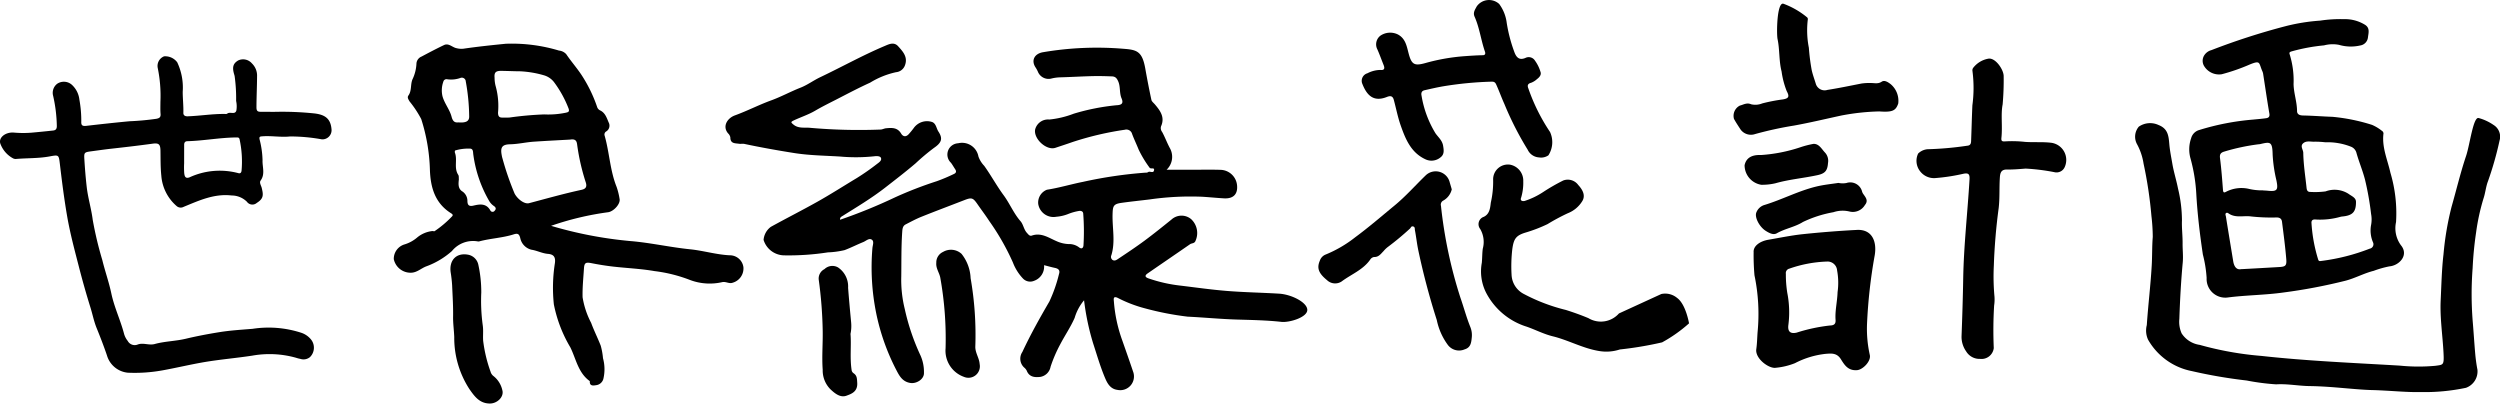
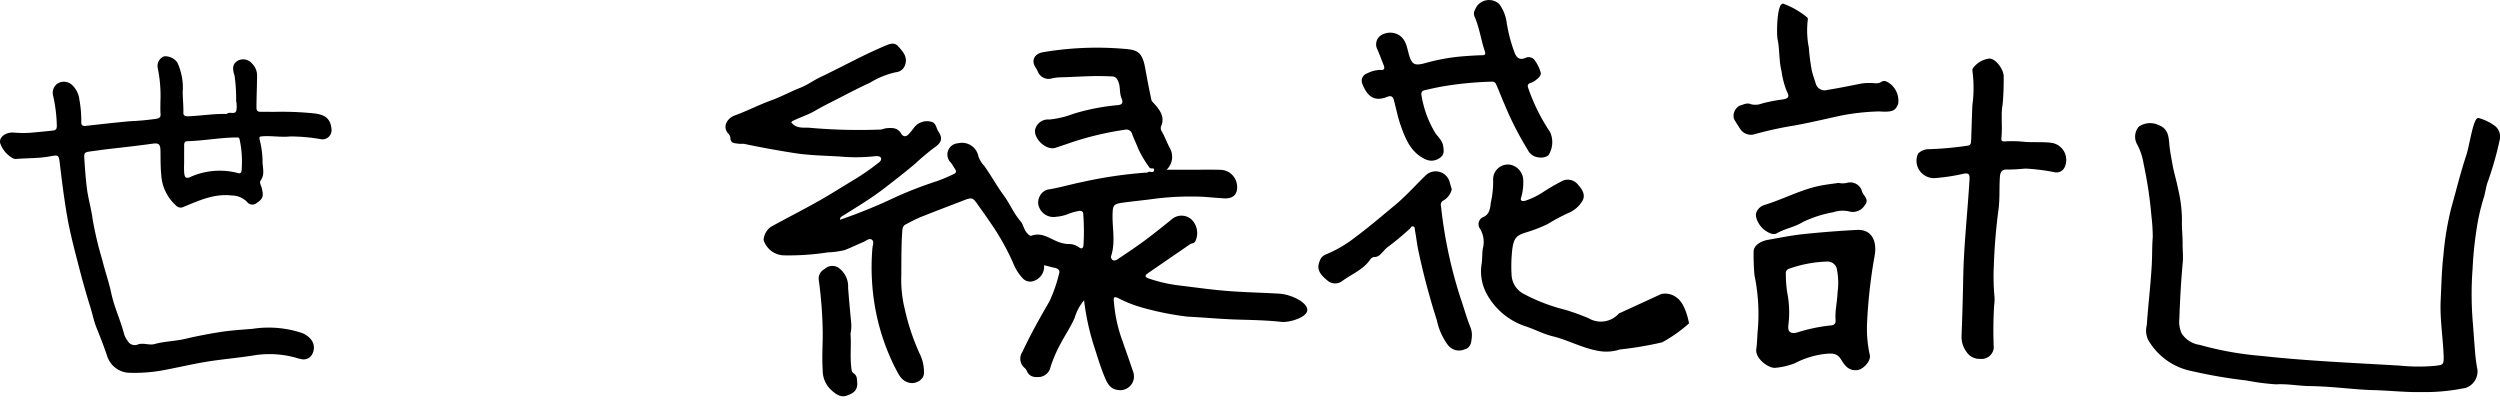
<svg xmlns="http://www.w3.org/2000/svg" width="266.02" height="42.938" viewBox="0 0 266.02 42.938">
  <g id="世界緑花計画" transform="translate(-338.014 -313.76)">
    <g id="グループ_194" data-name="グループ 194" transform="translate(338.014 313.76)">
      <path id="パス_351" data-name="パス 351" d="M562.6,340.221c1.207,0,2.249-.006,3.291-.005.835,0,1.67-.016,2.5.014a1.815,1.815,0,0,1,1.708,1.626c.1.957-.39,1.465-1.39,1.407-.772-.045-1.541-.123-2.313-.171a30.52,30.52,0,0,0-5.614.289c-.989.12-1.98.222-2.966.36-.886.124-.938.35-.962,1.232-.038,1.445.313,2.9-.126,4.337a.406.406,0,0,0,.128.51c.24.145.453-.025.628-.142.934-.623,1.871-1.244,2.773-1.912.974-.721,1.917-1.484,2.862-2.244a1.59,1.59,0,0,1,2.092-.05,2.015,2.015,0,0,1,.427,2.4c-.136.2-.372.157-.543.275-1.5,1.04-3.014,2.069-4.518,3.109-.285.2-.3.377.072.514a15.654,15.654,0,0,0,3.512.788c1.635.2,3.269.431,4.91.561,1.834.145,3.677.174,5.514.287,1.306.08,2.988.929,2.99,1.728s-1.924,1.366-2.756,1.273c-1.568-.174-3.143-.2-4.712-.246-1.758-.052-3.5-.225-5.258-.309a31.355,31.355,0,0,1-4.523-.878,14.022,14.022,0,0,1-2.94-1.128c-.5-.224-.406.169-.39.411a15.563,15.563,0,0,0,.894,4.133c.386,1.1.773,2.195,1.144,3.3a1.46,1.46,0,0,1-1.677,1.951c-.778-.106-1.09-.756-1.326-1.321-.494-1.181-.85-2.421-1.249-3.641a26.467,26.467,0,0,1-.961-4.569,5.161,5.161,0,0,0-1,1.868c-.428.975-1.029,1.852-1.521,2.789a14.859,14.859,0,0,0-1.043,2.416,1.334,1.334,0,0,1-1.082,1.077c-.576.069-1.188.036-1.459-.669a1.068,1.068,0,0,0-.28-.337,1.273,1.273,0,0,1-.181-1.642c.86-1.845,1.85-3.612,2.874-5.37a15.441,15.441,0,0,0,1.026-2.929c.133-.4-.066-.574-.44-.651s-.755-.188-1.15-.289a1.6,1.6,0,0,1-1.074,1.669,1.054,1.054,0,0,1-1.185-.263,5.116,5.116,0,0,1-1.057-1.693,25.632,25.632,0,0,0-2.532-4.433c-.385-.594-.815-1.157-1.217-1.739-.5-.726-.634-.767-1.438-.454-1.514.588-3.036,1.157-4.544,1.762-.576.231-1.126.53-1.68.814-.324.166-.345.494-.367.808-.108,1.57-.079,3.143-.1,4.713a12.918,12.918,0,0,0,.373,3.489A23.54,23.54,0,0,0,536.425,360a4.327,4.327,0,0,1,.36,1.822c.036.675-.787,1.185-1.437,1.087-.906-.136-1.223-.842-1.56-1.486a23.172,23.172,0,0,1-2.089-5.955,24.509,24.509,0,0,1-.4-6.9c.022-.3.2-.7-.043-.893-.3-.228-.621.112-.919.234-.671.274-1.319.606-2,.863a9.146,9.146,0,0,1-1.781.24,27.169,27.169,0,0,1-4.713.316,2.325,2.325,0,0,1-2.124-1.644,1.915,1.915,0,0,1,.774-1.39c1.62-.894,3.272-1.73,4.888-2.635,1.455-.814,2.853-1.712,4.277-2.568a24.96,24.96,0,0,0,2.153-1.506c.2-.149.521-.361.389-.643-.084-.177-.42-.192-.678-.158a18.591,18.591,0,0,1-3.676.029c-1.636-.1-3.275-.117-4.9-.376-1.766-.281-3.524-.594-5.273-.967-.178-.038-.375.013-.557-.015-.418-.065-.936.007-.933-.676a.808.808,0,0,0-.242-.432c-.634-.743-.083-1.618.727-1.912,1.316-.478,2.558-1.124,3.868-1.6,1.068-.388,2.06-.937,3.116-1.35.732-.286,1.381-.774,2.094-1.113,2.294-1.09,4.516-2.332,6.857-3.32.446-.188.986-.469,1.432.025.533.59,1.083,1.183.7,2.1a1.109,1.109,0,0,1-.921.662,8.886,8.886,0,0,0-2.764,1.116c-1.238.561-2.44,1.2-3.652,1.822-.738.376-1.481.744-2.194,1.162s-1.519.677-2.271,1.031c-.363.171-.292.227-.042.437.545.458,1.205.287,1.807.354a59.29,59.29,0,0,0,7.452.182c.2,0,.4-.119.606-.138.614-.058,1.212-.092,1.6.563.21.355.53.381.821.051.18-.2.356-.411.516-.631a1.735,1.735,0,0,1,1.973-.644c.419.176.436.677.659,1.015.509.771.308,1.2-.474,1.735a23.016,23.016,0,0,0-1.952,1.639c-1.055.9-2.159,1.747-3.256,2.6-1.436,1.114-2.985,2.042-4.516,3-.147.092-.3.163-.266.407a56.238,56.238,0,0,0,5.883-2.4,41.592,41.592,0,0,1,4.4-1.7,18.455,18.455,0,0,0,1.783-.749c.278-.115.346-.278.175-.533-.151-.224-.281-.463-.443-.679a1.2,1.2,0,0,1,.761-2.076,1.77,1.77,0,0,1,2.161,1.408,2.79,2.79,0,0,0,.616.993c.729,1.017,1.322,2.121,2.062,3.123.656.889,1.066,1.926,1.8,2.768.3.341.348.884.687,1.249.148.159.281.364.512.283,1.014-.355,1.812.246,2.652.6a3.407,3.407,0,0,0,1.263.3,1.743,1.743,0,0,1,1.115.351c.252.2.443.1.471-.21a24.768,24.768,0,0,0-.027-3.371c-.01-.21-.167-.335-.45-.293a5.6,5.6,0,0,0-1.195.341,4.344,4.344,0,0,1-1.217.276,1.645,1.645,0,0,1-1.928-1.376,1.463,1.463,0,0,1,.93-1.5c1.294-.2,2.546-.581,3.826-.836a46.634,46.634,0,0,1,6.682-.982.437.437,0,0,0,.241-.044c.194-.165.565.159.642-.19.084-.378-.344-.092-.481-.307a11.57,11.57,0,0,1-1.157-1.921c-.22-.555-.484-1.092-.691-1.651a.63.63,0,0,0-.777-.451,32.888,32.888,0,0,0-5.567,1.309c-.6.212-1.21.409-1.814.612-.955.321-2.334-.954-2.163-1.938a1.413,1.413,0,0,1,1.507-1.07,9.955,9.955,0,0,0,2.6-.62,23.266,23.266,0,0,1,4.548-.9c.581-.022.763-.217.544-.731-.251-.588-.1-1.232-.361-1.818-.147-.33-.3-.509-.67-.522-.645-.022-1.285-.043-1.932-.03-1.187.024-2.37.1-3.555.131a4.393,4.393,0,0,0-.922.121,1.223,1.223,0,0,1-1.469-.732,3.135,3.135,0,0,0-.24-.438c-.5-.75-.121-1.463.778-1.622a34.149,34.149,0,0,1,8.585-.366c1.385.106,1.97.245,2.3,2.051.2,1.129.418,2.258.659,3.38.039.18.239.329.372.485.578.68,1.089,1.374.652,2.341a.669.669,0,0,0,.12.594c.319.582.538,1.208.863,1.793A1.892,1.892,0,0,1,562.6,340.221Z" transform="translate(-438.468 -322.157)" />
-       <path id="パス_352" data-name="パス 352" d="M454.245,346.158a43.237,43.237,0,0,0,8.461,1.623c2.119.177,4.211.659,6.328.873,1.42.144,2.788.569,4.215.639a1.458,1.458,0,0,1,1.461,1.264,1.576,1.576,0,0,1-1.12,1.647c-.4.154-.7-.132-1.126-.057a5.926,5.926,0,0,1-3.426-.223,15.7,15.7,0,0,0-3.788-.949c-1.458-.254-2.949-.312-4.423-.482-.765-.088-1.528-.213-2.285-.362-.609-.12-.761-.046-.8.579-.065,1.018-.172,2.039-.144,3.055a8.947,8.947,0,0,0,.911,2.723c.3.822.7,1.606,1.018,2.422a7.179,7.179,0,0,1,.241,1.331,4.435,4.435,0,0,1,.053,2.141.908.908,0,0,1-.793.734c-.278.046-.709.116-.661-.432-1.241-.877-1.461-2.359-2.073-3.594a14.358,14.358,0,0,1-1.755-4.579,16.856,16.856,0,0,1,.11-4.37c.1-.7-.165-.952-.745-1-.608-.053-1.143-.346-1.747-.441a1.6,1.6,0,0,1-1.194-1.247c-.12-.46-.294-.515-.7-.386-1.19.379-2.452.422-3.656.745a.393.393,0,0,1-.187,0,2.9,2.9,0,0,0-2.727,1.029,8.436,8.436,0,0,1-2.706,1.621c-.557.2-.989.666-1.638.686a1.828,1.828,0,0,1-1.842-1.444,1.6,1.6,0,0,1,1.108-1.558,3.739,3.739,0,0,0,1.394-.758,3.044,3.044,0,0,1,1.6-.674c.083-.007.2.046.246.007a11.1,11.1,0,0,0,1.872-1.591c.113-.141.006-.226-.147-.323-1.694-1.073-2.166-2.74-2.229-4.612a19.4,19.4,0,0,0-.925-5.4,11.256,11.256,0,0,0-1.236-1.871c-.117-.206-.28-.416-.127-.63.364-.51.205-1.136.423-1.7a4.341,4.341,0,0,0,.435-1.739.866.866,0,0,1,.546-.711c.787-.42,1.578-.836,2.383-1.22.511-.243.887.257,1.351.336a2.083,2.083,0,0,0,.706.052c1.5-.22,3.006-.378,4.514-.528a17.359,17.359,0,0,1,5.666.726,1.176,1.176,0,0,1,.768.382c.514.761,1.121,1.448,1.631,2.216a15.073,15.073,0,0,1,1.675,3.451.612.612,0,0,0,.294.312c.588.275.723.865.956,1.372a.72.72,0,0,1-.294.868.38.38,0,0,0-.168.471c.508,1.794.566,3.691,1.271,5.442a7.481,7.481,0,0,1,.314,1.272c.111.529-.638,1.338-1.22,1.415A30.832,30.832,0,0,0,454.245,346.158Zm2.034-9.177c-1.171.066-2.517.132-3.861.222-.848.057-1.677.26-2.534.278s-1.052.331-.89,1.169a2.421,2.421,0,0,0,.087.366,30.1,30.1,0,0,0,1.281,3.708c.3.572,1.035,1.156,1.54,1.023,1.858-.49,3.707-1.014,5.586-1.421.465-.1.6-.339.439-.819a22.774,22.774,0,0,1-.9-3.923C456.984,337.294,456.97,336.859,456.279,336.981Zm-5.347-7.267c-.548,0-1.273-.036-2-.045-.65-.009-.74.244-.7.738a3.486,3.486,0,0,0,.138.97,7.925,7.925,0,0,1,.229,2.743c.008.33.089.524.447.519.268,0,.532.014.806-.009a35.63,35.63,0,0,1,3.655-.327,9.248,9.248,0,0,0,2.3-.18c.249-.058.422-.093.3-.446a11.735,11.735,0,0,0-1.554-2.816,2.094,2.094,0,0,0-1.114-.734A10.8,10.8,0,0,0,450.933,329.714Zm-6.5,11.5c-.05.46-.1.945.323,1.253a1.215,1.215,0,0,1,.587,1.029c0,.47.181.619.648.509.672-.159,1.345-.257,1.783.5a.267.267,0,0,0,.469.044c.2-.209.107-.375-.1-.513a1.652,1.652,0,0,1-.471-.5,13.344,13.344,0,0,1-1.7-4.949c-.042-.242.018-.633-.352-.645a4.9,4.9,0,0,0-1.586.2c-.029.009-.047.166-.021.235.289.757-.127,1.616.35,2.351C444.449,340.851,444.414,341.05,444.432,341.214Zm-.064-6.064c.806.065,1.172-.109,1.162-.634a21.641,21.641,0,0,0-.363-3.719.42.42,0,0,0-.6-.364,2.928,2.928,0,0,1-1.359.132.345.345,0,0,0-.43.261,2.744,2.744,0,0,0-.091,1.535c.214.785.765,1.411.967,2.179C443.772,334.994,443.954,335.2,444.369,335.15Z" transform="translate(-395.605 -322.128)" />
      <path id="パス_353" data-name="パス 353" d="M708.13,374.98a4.6,4.6,0,0,1-2.254.157c-1.7-.284-3.225-1.151-4.878-1.556-.979-.24-1.844-.7-2.773-1.023a7.307,7.307,0,0,1-4.346-3.652,5.025,5.025,0,0,1-.437-3.153c.048-.493.035-.991.1-1.49a2.733,2.733,0,0,0-.271-2.1.826.826,0,0,1,.388-1.3c.618-.3.673-.949.739-1.506a9.937,9.937,0,0,0,.247-2.478,1.575,1.575,0,0,1,1.8-1.563,1.728,1.728,0,0,1,1.406,1.773,5.473,5.473,0,0,1-.224,1.726c-.12.284.052.425.368.363a8.148,8.148,0,0,0,1.958-.939A20.838,20.838,0,0,1,702.105,357a1.377,1.377,0,0,1,1.6.482c.463.5.8,1.117.421,1.721a3.145,3.145,0,0,1-1.54,1.283,21.962,21.962,0,0,0-2.15,1.154,15.515,15.515,0,0,1-2.3.889c-1.063.315-1.3.67-1.452,1.786a15.735,15.735,0,0,0-.076,2.723,2.4,2.4,0,0,0,1.316,2.043,19.275,19.275,0,0,0,4.459,1.694c.811.257,1.616.542,2.4.872a2.572,2.572,0,0,0,3.251-.5l4.507-2.068a1.972,1.972,0,0,1,1.686.422c.928.674,1.264,2.7,1.264,2.7a15.225,15.225,0,0,1-2.866,2.023A37.791,37.791,0,0,1,708.13,374.98Z" transform="translate(-535.764 -337.794)" />
      <path id="パス_354" data-name="パス 354" d="M684.414,333.274a1.423,1.423,0,0,1-1.207-.823,33.271,33.271,0,0,1-2.471-4.846c-.311-.687-.566-1.407-.882-2.1-.12-.262-.267-.3-.532-.29a37.569,37.569,0,0,0-5.062.486c-.682.116-1.359.273-2.034.427-.305.07-.376.3-.31.583a11.159,11.159,0,0,0,1.475,3.987c.3.433.719.751.818,1.331.082.483.145.93-.289,1.25a1.492,1.492,0,0,1-1.581.2c-1.547-.709-2.129-2.148-2.641-3.6-.312-.887-.489-1.821-.736-2.732-.109-.4-.339-.463-.731-.307-1.5.6-2.19-.266-2.65-1.481a.837.837,0,0,1,.573-1.037,3.044,3.044,0,0,1,1.369-.355c.439.051.5-.161.357-.519-.224-.557-.425-1.124-.668-1.672a1.163,1.163,0,0,1,.328-1.458,1.857,1.857,0,0,1,1.83-.141c.868.443.974,1.315,1.186,2.092.312,1.147.623,1.285,1.788.959a21.02,21.02,0,0,1,4.171-.728c.638-.046,1.272-.088,1.911-.1.251,0,.315-.152.235-.383-.424-1.221-.572-2.524-1.1-3.713-.2-.441.053-.768.231-1.106a1.6,1.6,0,0,1,2.386-.249,4.254,4.254,0,0,1,.8,2.006,16.025,16.025,0,0,0,.855,3.217c.242.575.577.747,1.129.52a.779.779,0,0,1,1.024.287,3.932,3.932,0,0,1,.576,1.161c.138.34-.1.6-.36.8a1.954,1.954,0,0,1-.63.393c-.387.1-.406.318-.293.6a20.157,20.157,0,0,0,2.31,4.639,2.586,2.586,0,0,1-.176,2.48A1.365,1.365,0,0,1,684.414,333.274Z" transform="translate(-520.651 -316.524)" />
      <path id="パス_355" data-name="パス 355" d="M805.436,335.209c-.209,1.044,0,2.3-.129,3.537-.036.342.04.429.445.39a12.429,12.429,0,0,1,2.067.057c.943.07,1.889-.023,2.833.1a1.842,1.842,0,0,1,1.392,2.573.952.952,0,0,1-1.009.568,21.807,21.807,0,0,0-3.157-.4c-.658.053-1.32.111-1.978.1-.634-.012-.727.366-.76.852-.073,1.083,0,2.169-.126,3.255a61.345,61.345,0,0,0-.516,6.134,23.2,23.2,0,0,0,.072,3.309,4.426,4.426,0,0,1-.04.929,43.42,43.42,0,0,0-.038,4.517,1.312,1.312,0,0,1-1.464,1.153,1.651,1.651,0,0,1-1.475-.8,2.686,2.686,0,0,1-.491-1.577c.079-2.06.142-4.122.178-6.182.06-3.523.466-7.019.672-10.53.03-.516-.062-.737-.666-.606a20.437,20.437,0,0,1-2.909.45,1.861,1.861,0,0,1-1.692-.73,1.79,1.79,0,0,1-.2-1.874,1.615,1.615,0,0,1,1.162-.465,34.718,34.718,0,0,0,4.062-.368c.424-.032.406-.352.417-.635.048-1.22.075-2.442.13-3.662a13.83,13.83,0,0,0,.009-3.648.443.443,0,0,1,.1-.371,2.617,2.617,0,0,1,1.551-.939c.745-.179,1.641,1.1,1.669,1.817A29.63,29.63,0,0,1,805.436,335.209Z" transform="translate(-592.339 -324.095)" />
      <path id="パス_356" data-name="パス 356" d="M758.32,381.58a20.143,20.143,0,0,0-.33-6.062,24.136,24.136,0,0,1-.09-2.45c-.053-.652.645-1.176,1.582-1.335,1.217-.207,2.431-.462,3.657-.591q2.865-.3,5.746-.452c1.663-.084,2.148,1.285,1.895,2.727a54.6,54.6,0,0,0-.816,7.327,12.823,12.823,0,0,0,.3,3.259c.145.653-.733,1.555-1.35,1.608-.967.082-1.354-.563-1.722-1.153-.431-.692-1-.63-1.626-.581a9.207,9.207,0,0,0-3.268.992,7.344,7.344,0,0,1-2.041.49c-.718.12-2.222-.98-2.073-1.986C758.269,382.782,758.276,382.178,758.32,381.58Zm8.514-4.281a7.18,7.18,0,0,0-.052-2.3,1.016,1.016,0,0,0-1.079-.942,13.332,13.332,0,0,0-4.01.756.485.485,0,0,0-.363.549,12.3,12.3,0,0,0,.154,2.041,10.658,10.658,0,0,1,.117,3.368c-.1.708.175,1.008.879.848a17.973,17.973,0,0,1,3.551-.759c.438-.01.619-.177.588-.591C766.548,379.294,766.8,378.341,766.833,377.3Z" transform="translate(-571.3 -346.225)" />
      <path id="パス_357" data-name="パス 357" d="M669.561,358.808a1.855,1.855,0,0,1-.9,1.192.484.484,0,0,0-.248.566,48.43,48.43,0,0,0,2.053,9.719c.367,1.048.652,2.13,1.07,3.166a2.3,2.3,0,0,1,.156,1.1c-.055.544-.1,1.086-.76,1.281a1.491,1.491,0,0,1-1.79-.474,6.761,6.761,0,0,1-1.174-2.645A75.667,75.667,0,0,1,666,365.293c-.148-.709-.222-1.432-.36-2.143-.025-.13.033-.357-.212-.4-.205-.039-.217.16-.325.24a29.146,29.146,0,0,1-2.3,1.914,2.82,2.82,0,0,0-.5.475c-.288.29-.518.649-1.017.627a.6.6,0,0,0-.4.272c-.766,1.1-2.024,1.565-3.044,2.33a1.249,1.249,0,0,1-1.556-.141c-.874-.714-1.107-1.263-.768-2.058a1.076,1.076,0,0,1,.565-.642,13,13,0,0,0,3.2-1.858c1.441-1.061,2.8-2.238,4.181-3.375,1.187-.975,2.2-2.128,3.3-3.192a1.535,1.535,0,0,1,2.583.732C669.423,358.331,669.5,358.587,669.561,358.808Z" transform="translate(-515.082 -338.658)" />
      <path id="パス_358" data-name="パス 358" d="M768.664,328.85a24.189,24.189,0,0,0-4.053.44c-1.67.363-3.333.761-5.018,1.066a38.2,38.2,0,0,0-4.154.907,1.358,1.358,0,0,1-1.533-.49c-.24-.37-.487-.737-.7-1.125a1.219,1.219,0,0,1,.631-1.421c.378-.091.725-.343,1.2-.136a1.931,1.931,0,0,0,1.171-.092,18.186,18.186,0,0,1,2.2-.427c.654-.107.709-.322.407-.885a9.055,9.055,0,0,1-.545-2.092c-.291-1.13-.188-2.305-.427-3.436-.121-.572-.077-3.924.61-3.772a8.593,8.593,0,0,1,2.489,1.419.262.262,0,0,1,.116.288,9.558,9.558,0,0,0,.115,2.982,22.091,22.091,0,0,0,.3,2.363c.11.5.284.961.431,1.441a.98.98,0,0,0,1.244.681c1.215-.189,2.419-.444,3.627-.679a5.62,5.62,0,0,1,1-.053c.38-.006.753.12,1.146-.14.3-.2.655.032.952.255a2.316,2.316,0,0,1,.811,2.063C770.418,328.781,770.067,328.951,768.664,328.85Z" transform="translate(-568.696 -316.994)" />
-       <path id="パス_359" data-name="パス 359" d="M454.967,392.316c-1.035-.044-1.565-.8-2.076-1.53a10,10,0,0,1-1.614-5.537c-.027-.721-.135-1.471-.123-2.17.019-1.1-.054-2.2-.1-3.292a13.9,13.9,0,0,0-.158-1.424c-.184-1.3.615-2.134,1.9-1.871a1.371,1.371,0,0,1,1.043,1.055,13.661,13.661,0,0,1,.314,2.953,19.44,19.44,0,0,0,.153,3.476c.086.559.007,1.113.048,1.673a14.938,14.938,0,0,0,.782,3.271.891.891,0,0,0,.345.5,2.634,2.634,0,0,1,.909,1.466C456.612,391.609,455.815,392.378,454.967,392.316Z" transform="translate(-402.941 -349.381)" />
-       <path id="パス_360" data-name="パス 360" d="M565.333,376.769a1.228,1.228,0,0,1,.717-1.163,1.666,1.666,0,0,1,1.971.207,4.455,4.455,0,0,1,.963,2.588,35.094,35.094,0,0,1,.5,7.281c-.015.662.416,1.2.462,1.856a1.218,1.218,0,0,1-1.676,1.36,2.956,2.956,0,0,1-1.95-3.033,36.751,36.751,0,0,0-.57-7.557C565.635,377.788,565.277,377.332,565.333,376.769Z" transform="translate(-465.703 -348.799)" />
      <path id="パス_361" data-name="パス 361" d="M541,386.393c.1,1.2-.078,2.514.115,3.822a.485.485,0,0,0,.211.359c.377.257.36.562.39,1.019.061.95-.626,1.182-1.144,1.372-.642.235-1.215-.214-1.725-.7a2.84,2.84,0,0,1-.805-2.064c-.1-1.382.024-2.756,0-4.133a45.115,45.115,0,0,0-.426-5.473,1.127,1.127,0,0,1,.617-1.1,1.212,1.212,0,0,1,1.442-.178,2.441,2.441,0,0,1,1.07,2.173c.094,1.226.207,2.45.323,3.674A4.134,4.134,0,0,1,541,386.393Z" transform="translate(-450.5 -350.86)" />
      <path id="パス_362" data-name="パス 362" d="M767.22,359.568a2.15,2.15,0,0,0,.853.01,1.3,1.3,0,0,1,1.671.936.968.968,0,0,0,.084.181c.25.377.623.733.212,1.222a1.492,1.492,0,0,1-1.644.695,3.1,3.1,0,0,0-1.712.074,12.524,12.524,0,0,0-3.244,1.042c-.858.539-1.89.692-2.777,1.2-.37.212-.808-.024-1.178-.257-.677-.427-1.207-1.449-1-1.957a1.334,1.334,0,0,1,.9-.81c1.836-.564,3.553-1.472,5.421-1.935C765.654,359.757,766.538,359.678,767.22,359.568Z" transform="translate(-571.596 -340.105)" />
-       <path id="パス_363" data-name="パス 363" d="M764.627,352.463c-.058.841-.339,1.12-1.145,1.293-1.472.317-2.98.44-4.437.856a6.219,6.219,0,0,1-1.518.163,2.109,2.109,0,0,1-1.776-2.08c.154-.712.673-1.128,1.742-1.086a16.612,16.612,0,0,0,4.188-.825,9.926,9.926,0,0,1,1.388-.359c.589-.036.869.525,1.21.892A1.3,1.3,0,0,1,764.627,352.463Z" transform="translate(-570.113 -335.113)" />
      <g id="gqW43j" transform="translate(0 5.964)">
        <g id="グループ_193" data-name="グループ 193">
          <path id="パス_364" data-name="パス 364" d="M361.814,334.6a14.64,14.64,0,0,0-.289-3.618,1.1,1.1,0,0,1,.678-1.223,1.591,1.591,0,0,1,1.4.637,6.3,6.3,0,0,1,.583,3.137c0,.745.092,1.49.069,2.241-.007.242.152.378.456.368,1.359-.047,2.707-.28,4.071-.248a.244.244,0,0,0,.149-.043c.289-.229.816.155.964-.322a2.7,2.7,0,0,0-.026-1.025,17.244,17.244,0,0,0-.16-2.655c-.017-.066-.037-.133-.056-.2-.216-.743-.1-1.132.43-1.449a1.232,1.232,0,0,1,1.469.315,1.8,1.8,0,0,1,.546,1.369c-.006,1.1-.062,2.2-.064,3.3,0,.357.1.476.428.475.524,0,1.048.011,1.573.006a32.991,32.991,0,0,1,4.176.171c1.157.138,1.734.579,1.814,1.741a.976.976,0,0,1-1.031,1.016,18.927,18.927,0,0,0-3.38-.308c-.995.107-1.978-.093-2.968-.014-.246.019-.334.041-.282.322a9.727,9.727,0,0,1,.317,2.212c-.035.713.3,1.473-.2,2.164-.171.233.052.535.116.8.176.737.214,1.116-.526,1.585a.712.712,0,0,1-1.054-.121,2.309,2.309,0,0,0-1.62-.667c-1.866-.216-3.471.537-5.109,1.208a.657.657,0,0,1-.734-.07,4.728,4.728,0,0,1-1.644-3.235c-.093-.892-.076-1.78-.091-2.669-.012-.684-.175-.836-.835-.747-1.457.2-2.92.371-4.379.533-.711.079-1.421.182-2.131.277-.768.1-.8.128-.752.879.06.976.138,1.952.25,2.923.135,1.176.491,2.318.637,3.486a38.125,38.125,0,0,0,1.022,4.287c.288,1.185.7,2.333.953,3.522.313,1.5.985,2.876,1.367,4.349a2.154,2.154,0,0,0,.387.738.841.841,0,0,0,1.062.377c.581-.22,1.2.115,1.807-.052,1.09-.3,2.229-.3,3.338-.569,1.161-.277,2.347-.5,3.536-.692s2.361-.259,3.54-.357a11.227,11.227,0,0,1,5.238.44,2.27,2.27,0,0,1,.937.644,1.4,1.4,0,0,1-.07,1.927,1.079,1.079,0,0,1-1.025.187,3.128,3.128,0,0,1-.453-.117,10.425,10.425,0,0,0-4.67-.225c-1.688.257-3.4.4-5.077.683-1.506.257-2.994.616-4.5.888a16.634,16.634,0,0,1-3.646.244,2.569,2.569,0,0,1-2.228-1.834c-.332-.984-.709-1.955-1.1-2.917-.29-.712-.433-1.465-.66-2.194q-.679-2.18-1.245-4.395c-.454-1.763-.925-3.518-1.236-5.323-.317-1.839-.55-3.684-.77-5.533-.118-1-.112-1-1.094-.82-1.19.221-2.4.168-3.6.273a.608.608,0,0,1-.3-.074,2.9,2.9,0,0,1-1.313-1.486c-.3-.652.466-1.322,1.41-1.249a11.318,11.318,0,0,0,1.872.01c.766-.068,1.532-.146,2.3-.228.28-.03.4-.161.4-.481a15.627,15.627,0,0,0-.393-3.21,1.211,1.211,0,0,1,.435-1.287,1.275,1.275,0,0,1,1.589.139,2.519,2.519,0,0,1,.771,1.56,12.431,12.431,0,0,1,.2,2.348c-.016.378.121.48.54.432,1.526-.177,3.055-.344,4.585-.488a28.254,28.254,0,0,0,2.86-.262c.3-.06.475-.141.453-.493C361.794,335.472,361.814,335.033,361.814,334.6Zm2.523,6.538a8.785,8.785,0,0,0,.01,1.048c.034.285.088.622.55.456a7.676,7.676,0,0,1,5.191-.458c.2.066.326-.012.359-.247a11.094,11.094,0,0,0-.2-3.3c-.041-.258-.176-.249-.361-.247-1.744.018-3.463.351-5.2.4-.277.007-.348.172-.346.417C364.34,339.843,364.337,340.488,364.337,341.133Z" transform="translate(-344.744 -329.729)" />
        </g>
      </g>
-       <path id="パス_365" data-name="パス 365" d="M876.975,321.006a4.062,4.062,0,0,1,2.2.569c.6.34.426.871.364,1.366a.971.971,0,0,1-.825.866,4.466,4.466,0,0,1-2.26-.068,3.589,3.589,0,0,0-1.587.057,19.421,19.421,0,0,0-3.423.632c-.225.063-.313.115-.227.349a9.409,9.409,0,0,1,.406,3.141c.02.97.366,1.891.37,2.862,0,.375.307.471.631.477,1.047.019,2.091.106,3.135.141a19.758,19.758,0,0,1,4.22.86,4.592,4.592,0,0,1,1.053.638.328.328,0,0,1,.149.357c-.153,1.438.445,2.737.746,4.091a15.09,15.09,0,0,1,.6,5.255,3.064,3.064,0,0,0,.524,2.47c.872,1.057-.194,2.156-1.227,2.242a10.524,10.524,0,0,0-1.671.474c-1.026.253-1.96.778-2.991,1.05a57.644,57.644,0,0,1-6.6,1.255c-1.988.282-4,.278-5.981.538a1.988,1.988,0,0,1-2.209-2.08,13.074,13.074,0,0,0-.4-2.494c-.313-2.115-.573-4.234-.695-6.369a17.708,17.708,0,0,0-.618-3.848,3.551,3.551,0,0,1,.063-2.153,1.238,1.238,0,0,1,.843-.876,26.679,26.679,0,0,1,5.727-1.113c.471-.046.944-.081,1.412-.149.256-.037.4-.154.345-.488-.239-1.393-.44-2.792-.657-4.189a1.12,1.12,0,0,0-.076-.286c-.417-.928-.159-1.243-1.387-.739a20.5,20.5,0,0,1-2.95,1.024,1.852,1.852,0,0,1-1.828-.8,1.085,1.085,0,0,1,.01-1.274,1.288,1.288,0,0,1,.715-.491,72.294,72.294,0,0,1,7.909-2.553,20.5,20.5,0,0,1,3.675-.588A14.265,14.265,0,0,1,876.975,321.006ZM875,334.108a9.311,9.311,0,0,0-1.123-.063c-.42.024-.9-.143-1.248.183-.323.3.02.664.026,1,.021,1.255.22,2.49.351,3.733.031.295.137.444.428.431a8.545,8.545,0,0,0,1.593-.058,2.746,2.746,0,0,1,2.437.256c.315.238.793.405.8.84.014,1.111-.374,1.48-1.49,1.578a1.411,1.411,0,0,0-.173.034,7.92,7.92,0,0,1-2.6.285c-.3-.036-.509.052-.469.415a16.511,16.511,0,0,0,.716,3.865c.067.185.2.142.339.126a21.486,21.486,0,0,0,5.14-1.306.476.476,0,0,0,.346-.68,3.2,3.2,0,0,1-.2-1.847,3.121,3.121,0,0,0,0-1.154,30.858,30.858,0,0,0-.658-3.7c-.257-.977-.652-1.9-.917-2.868a.971.971,0,0,0-.6-.613A6.767,6.767,0,0,0,875,334.108Zm-8.917,13.5c1.44-.076,2.717-.149,3.994-.223.665-.039.829-.123.769-.847-.109-1.331-.286-2.651-.454-3.974-.039-.307-.222-.455-.575-.456A19.833,19.833,0,0,1,867.1,342c-.771-.109-1.589.177-2.317-.271-.1-.061-.207-.166-.323-.1-.153.093-.055.259-.036.378.252,1.589.518,3.176.777,4.764C865.3,347.368,865.58,347.723,866.082,347.6Zm2.274-8.379c.215.014.353.018.49.032,1.038.11,1.163-.068.949-1.107a15.282,15.282,0,0,1-.4-2.732c-.028-1.415-.248-1.375-1.351-1.116a1.743,1.743,0,0,1-.177.018,22.2,22.2,0,0,0-3.615.772c-.337.1-.513.252-.459.678.144,1.131.231,2.27.317,3.408.027.362.189.27.38.166a3.562,3.562,0,0,1,2.3-.3A6.124,6.124,0,0,0,868.357,339.224Z" transform="translate(-627.569 -318.968)" />
      <path id="パス_366" data-name="パス 366" d="M873.266,373.282c-1.947-.024-4.418-.4-6.9-.43-1.191-.016-2.355-.258-3.562-.184a24.738,24.738,0,0,1-3.137-.409,52.782,52.782,0,0,1-5.854-1.005,6.864,6.864,0,0,1-4.643-3.347,2.334,2.334,0,0,1-.132-1.543c.142-2.1.4-4.2.523-6.307.062-1.023.028-2.047.112-3.071a19.622,19.622,0,0,0-.141-2.227,44.516,44.516,0,0,0-.837-5.575,6.356,6.356,0,0,0-.685-2.052,1.652,1.652,0,0,1,.177-1.883,2.117,2.117,0,0,1,2.1-.177c1.023.4,1.074,1.183,1.151,2.073.058.673.2,1.351.314,2.02.151.9.434,1.774.608,2.666a14.634,14.634,0,0,1,.42,3.385c-.033.821.076,1.629.068,2.445-.007.675.078,1.362.015,2.042-.185,2-.294,4-.361,6a3.015,3.015,0,0,0,.246,1.546,2.748,2.748,0,0,0,1.919,1.218,34.622,34.622,0,0,0,6.566,1.175c4.894.54,9.812.741,14.724,1.032a19.636,19.636,0,0,0,3.782.02c.854-.115.939-.053.874-1.348-.094-1.9-.4-3.779-.3-5.689.077-1.622.11-3.245.3-4.859a31.249,31.249,0,0,1,.859-5.039c.505-1.764.929-3.552,1.509-5.3l.038-.112c.4-1.2.755-4.177,1.332-4.018a5.179,5.179,0,0,1,1.6.748,1.459,1.459,0,0,1,.622,1.659,35.416,35.416,0,0,1-1.229,4.318c-.231.592-.277,1.266-.492,1.882a22.783,22.783,0,0,0-.773,3.566,37.261,37.261,0,0,0-.369,3.8,36.3,36.3,0,0,0,.008,5.658c.1,1.172.169,2.347.274,3.519a16.356,16.356,0,0,0,.23,1.63,1.857,1.857,0,0,1-1.223,1.927,21.164,21.164,0,0,1-4.867.451C876.678,373.52,875.246,373.356,873.266,373.282Z" transform="translate(-620.602 -331.77)" />
    </g>
  </g>
</svg>